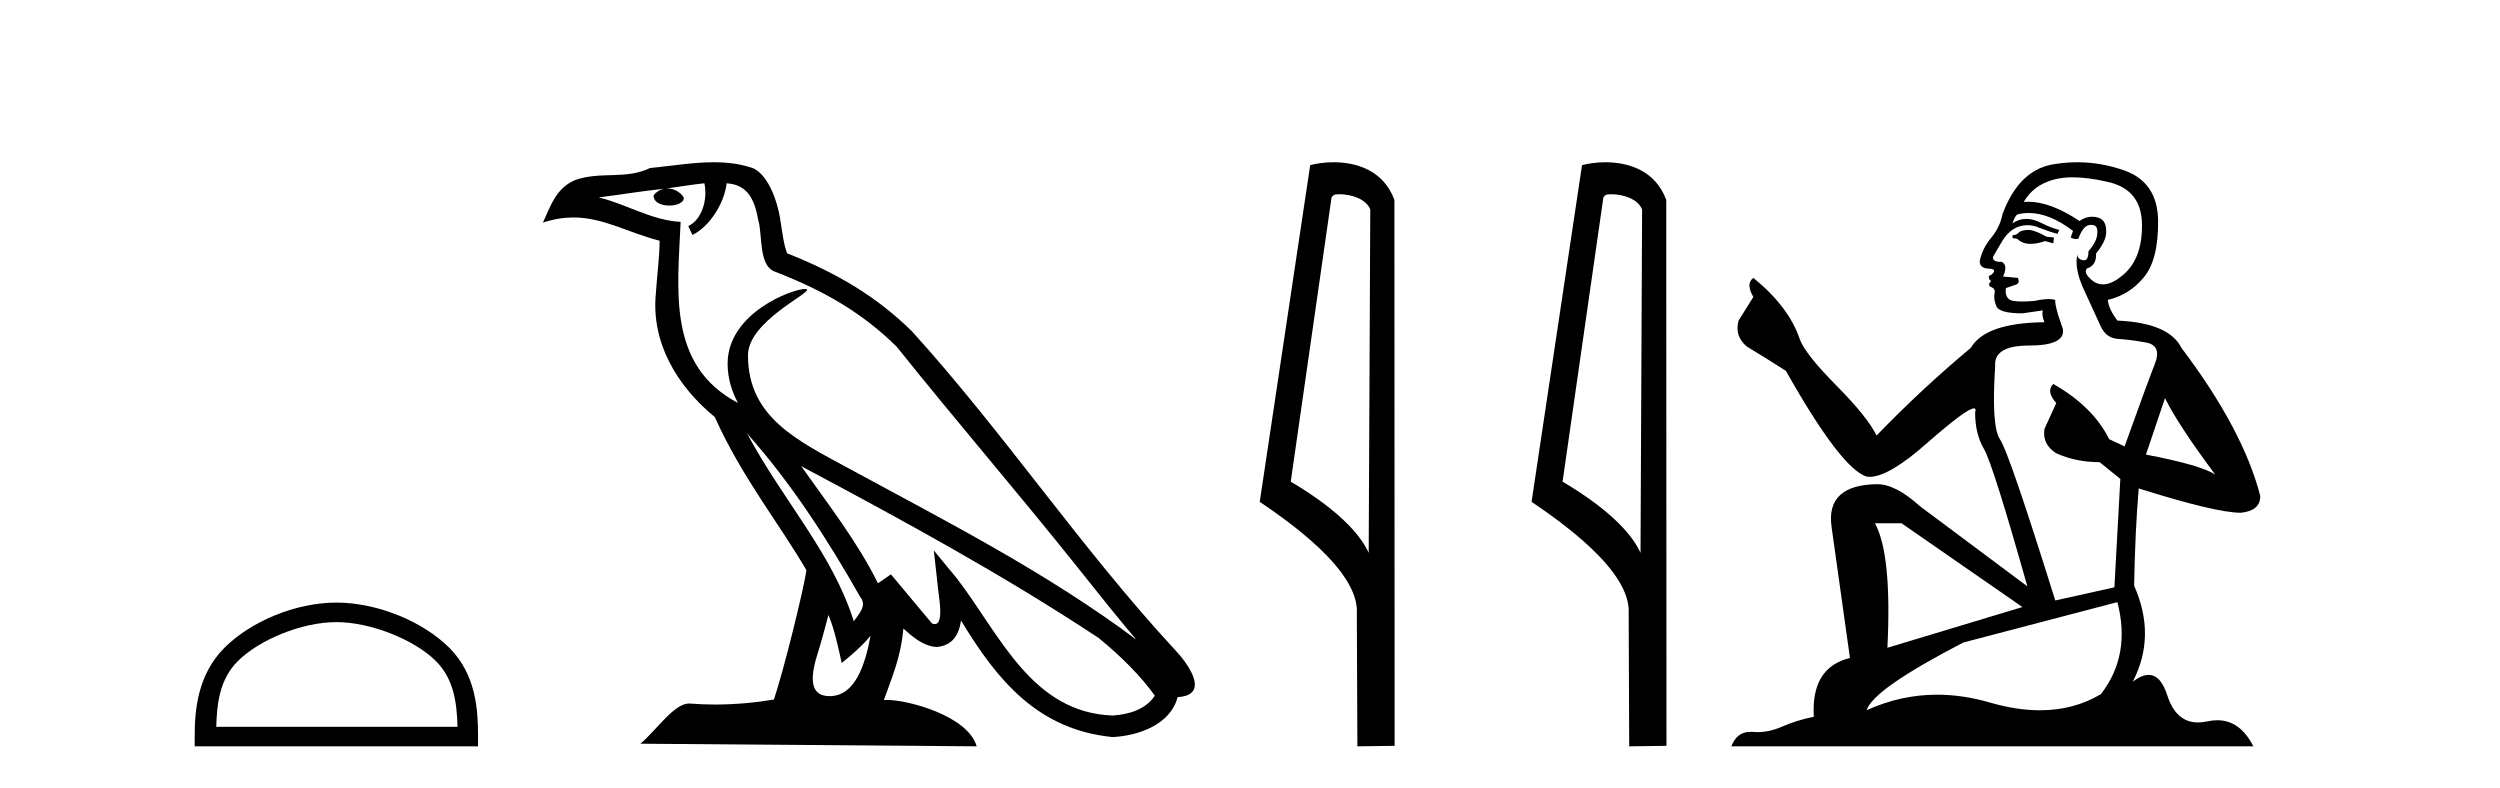
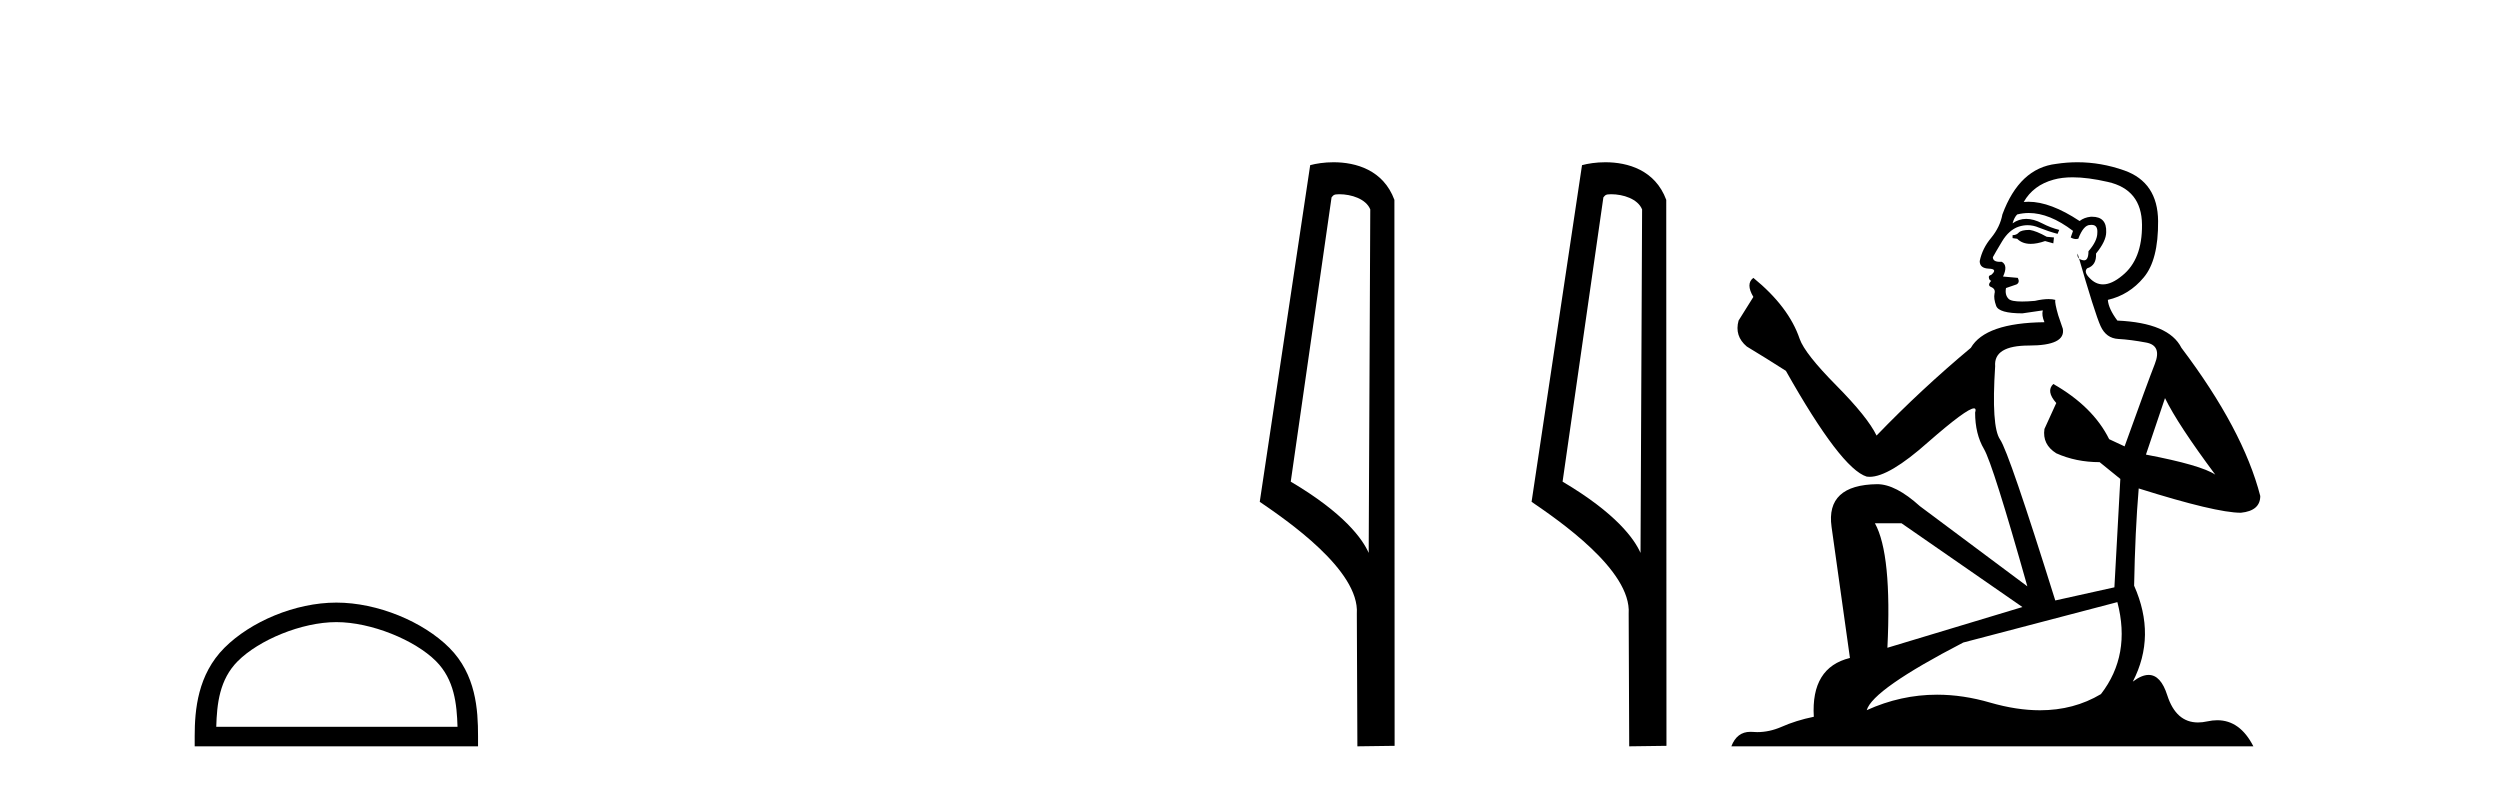
<svg xmlns="http://www.w3.org/2000/svg" width="130.0" height="41.0">
  <path d="M 17.491 32.35 C 19.304 32.35 21.572 33.281 22.67 34.378 C 23.63 35.339 23.755 36.612 23.791 37.795 L 11.245 37.795 C 11.28 36.612 11.406 35.339 12.366 34.378 C 13.464 33.281 15.679 32.35 17.491 32.35 ZM 17.491 31.335 C 15.341 31.335 13.028 32.329 11.672 33.684 C 10.282 35.075 10.124 36.906 10.124 38.275 L 10.124 38.809 L 24.858 38.809 L 24.858 38.275 C 24.858 36.906 24.754 35.075 23.364 33.684 C 22.008 32.329 19.641 31.335 17.491 31.335 Z" style="fill:#000000;stroke:none" />
-   <path d="M 38.848 22.54 L 38.848 22.54 C 41.143 25.118 43.042 28.06 44.735 31.048 C 45.091 31.486 44.691 31.888 44.397 32.305 C 43.282 28.763 40.714 26.03 38.848 22.54 ZM 36.628 9.529 C 36.819 10.422 36.467 11.451 35.79 11.755 L 36.006 12.217 C 36.852 11.815 37.664 10.612 37.785 9.532 C 38.94 9.601 39.256 10.47 39.436 11.479 C 39.653 12.168 39.433 13.841 40.307 14.13 C 42.887 15.129 44.859 16.285 46.63 18.031 C 49.685 21.852 52.877 25.552 55.932 29.376 C 57.119 30.865 58.204 32.228 59.086 33.257 C 54.446 29.789 49.263 27.136 44.177 24.38 C 41.474 22.911 38.895 21.71 38.895 18.477 C 38.895 16.738 42.1 15.281 41.967 15.055 C 41.956 15.035 41.919 15.026 41.861 15.026 C 41.203 15.026 37.836 16.274 37.836 18.907 C 37.836 19.637 38.031 20.313 38.37 20.944 C 38.365 20.944 38.36 20.943 38.355 20.943 C 34.662 18.986 35.249 15.028 35.392 11.538 C 33.857 11.453 32.593 10.616 31.136 10.267 C 32.266 10.121 33.393 9.933 34.526 9.816 L 34.526 9.816 C 34.313 9.858 34.119 9.982 33.989 10.154 C 33.971 10.526 34.392 10.69 34.802 10.69 C 35.202 10.69 35.593 10.534 35.555 10.264 C 35.374 9.982 35.044 9.799 34.706 9.799 C 34.696 9.799 34.687 9.799 34.677 9.799 C 35.24 9.719 35.991 9.599 36.628 9.529 ZM 43.078 31.976 C 43.409 32.78 43.58 33.632 43.768 34.476 C 44.305 34.04 44.827 33.593 45.269 33.06 L 45.269 33.06 C 44.981 34.623 44.444 36.199 43.143 36.199 C 42.355 36.199 41.99 35.667 42.496 34.054 C 42.734 33.293 42.923 32.566 43.078 31.976 ZM 41.664 24.242 L 41.664 24.242 C 46.93 27.047 52.144 29.879 57.124 33.171 C 58.297 34.122 59.342 35.181 60.05 36.172 C 59.581 36.901 58.687 37.152 57.861 37.207 C 53.646 37.06 51.996 32.996 49.769 30.093 L 48.558 28.622 L 48.767 30.507 C 48.781 30.846 49.129 32.452 48.611 32.452 C 48.567 32.452 48.516 32.44 48.459 32.415 L 46.328 29.865 C 46.101 30.015 45.886 30.186 45.651 30.325 C 44.594 28.187 43.047 26.196 41.664 24.242 ZM 37.12 8.437 C 36.013 8.437 34.879 8.636 33.804 8.736 C 32.522 9.361 31.223 8.884 29.879 9.373 C 28.907 9.809 28.635 10.693 28.233 11.576 C 28.806 11.386 29.326 11.308 29.817 11.308 C 31.384 11.308 32.645 12.097 34.301 12.518 C 34.298 13.349 34.168 14.292 34.106 15.242 C 33.849 17.816 35.206 20.076 37.168 21.685 C 38.573 24.814 40.517 27.214 41.936 29.655 C 41.767 30.752 40.746 34.89 40.243 36.376 C 39.257 36.542 38.205 36.636 37.171 36.636 C 36.753 36.636 36.339 36.62 35.933 36.588 C 35.901 36.584 35.87 36.582 35.838 36.582 C 35.04 36.582 34.163 37.945 33.303 38.673 L 50.787 38.809 C 50.341 37.233 47.234 36.397 46.13 36.397 C 46.067 36.397 46.01 36.399 45.961 36.405 C 46.35 35.29 46.836 34.243 46.975 32.686 C 47.463 33.123 48.01 33.595 48.693 33.644 C 49.528 33.582 49.867 33.011 49.973 32.267 C 51.865 35.396 53.98 37.951 57.861 38.327 C 59.202 38.261 60.873 37.675 61.235 36.25 C 63.014 36.149 61.709 34.416 61.049 33.737 C 56.209 28.498 52.213 22.517 47.431 17.238 C 45.588 15.421 43.509 14.192 40.933 13.173 C 40.741 12.702 40.678 12.032 40.554 11.295 C 40.418 10.491 39.988 9.174 39.204 8.765 C 38.536 8.519 37.833 8.437 37.12 8.437 Z" style="fill:#000000;stroke:none" />
  <path d="M 69.642 10.1 C 70.266 10.1 71.031 10.34 71.254 10.89 L 71.172 28.751 L 71.172 28.751 C 70.855 28.034 69.914 26.699 67.119 25.046 L 69.241 10.263 C 69.34 10.157 69.338 10.1 69.642 10.1 ZM 71.172 28.751 L 71.172 28.751 C 71.172 28.751 71.172 28.751 71.172 28.751 L 71.172 28.751 L 71.172 28.751 ZM 69.345 8.437 C 68.867 8.437 68.435 8.505 68.13 8.588 L 65.507 26.094 C 66.894 27.044 70.707 29.648 70.555 31.91 L 70.584 38.809 L 72.52 38.783 L 72.509 10.393 C 71.934 8.837 70.503 8.437 69.345 8.437 Z" style="fill:#000000;stroke:none" />
  <path d="M 83.777 10.1 C 84.402 10.1 85.166 10.34 85.389 10.89 L 85.307 28.751 L 85.307 28.751 C 84.99 28.034 84.049 26.699 81.254 25.046 L 83.376 10.263 C 83.476 10.157 83.473 10.1 83.777 10.1 ZM 85.307 28.751 L 85.307 28.751 C 85.307 28.751 85.307 28.751 85.307 28.751 L 85.307 28.751 L 85.307 28.751 ZM 83.48 8.437 C 83.002 8.437 82.571 8.505 82.265 8.588 L 79.642 26.094 C 81.03 27.044 84.843 29.648 84.691 31.91 L 84.719 38.809 L 86.656 38.783 L 86.645 10.393 C 86.069 8.837 84.638 8.437 83.48 8.437 Z" style="fill:#000000;stroke:none" />
-   <path d="M 105.542 11.955 Q 105.115 11.955 104.978 12.091 Q 104.859 12.228 104.654 12.228 L 104.654 12.382 L 104.893 12.416 Q 105.158 12.681 105.597 12.681 Q 105.923 12.681 106.345 12.535 L 106.772 12.655 L 106.806 12.348 L 106.43 12.313 Q 105.884 12.006 105.542 11.955 ZM 107.779 9.22 Q 108.568 9.22 109.608 9.46 Q 111.367 9.853 111.384 11.681 Q 111.401 13.492 110.359 14.329 Q 109.808 14.788 109.356 14.788 Q 108.967 14.788 108.651 14.449 Q 108.344 14.141 108.531 13.953 Q 109.027 13.8 108.993 13.185 Q 109.522 12.535 109.522 12.074 Q 109.555 11.27 108.784 11.27 Q 108.752 11.27 108.719 11.271 Q 108.378 11.305 108.139 11.493 Q 106.627 10.491 105.478 10.491 Q 105.354 10.491 105.234 10.503 L 105.234 10.503 Q 105.73 9.631 106.789 9.341 Q 107.221 9.22 107.779 9.22 ZM 112.58 20.701 Q 113.246 22.068 115.194 24.682 Q 114.459 24.186 111.589 23.639 L 112.58 20.701 ZM 105.497 11.076 Q 106.574 11.076 107.797 12.006 L 107.677 12.348 Q 107.821 12.431 107.956 12.431 Q 108.014 12.431 108.07 12.416 Q 108.344 11.698 108.685 11.698 Q 108.726 11.693 108.763 11.693 Q 109.092 11.693 109.061 12.108 Q 109.061 12.535 108.6 13.065 Q 108.6 13.538 108.37 13.538 Q 108.334 13.538 108.292 13.526 Q 107.985 13.458 108.036 13.185 L 108.036 13.185 Q 107.831 13.953 108.395 15.132 Q 108.941 16.328 109.232 16.96 Q 109.522 17.592 110.154 17.626 Q 110.786 17.66 111.606 17.814 Q 112.426 17.968 112.051 18.925 Q 111.675 19.881 110.479 23.212 L 109.676 22.837 Q 108.839 21.145 106.772 19.967 L 106.772 19.967 Q 106.379 20.342 106.926 20.957 L 106.311 22.307 Q 106.191 23.11 106.926 23.571 Q 107.951 24.032 109.181 24.032 L 110.257 24.904 L 109.949 30.541 L 106.874 31.224 Q 104.466 23.52 104.004 22.854 Q 103.543 22.187 103.748 19.044 Q 103.663 17.968 105.508 17.968 Q 107.421 17.968 107.267 17.097 L 107.028 16.396 Q 106.84 15.747 106.874 15.593 Q 106.724 15.552 106.524 15.552 Q 106.225 15.552 105.815 15.645 Q 105.428 15.679 105.147 15.679 Q 104.585 15.679 104.449 15.542 Q 104.244 15.337 104.312 14.978 L 104.859 14.79 Q 105.046 14.688 104.927 14.449 L 104.158 14.38 Q 104.431 13.8 104.09 13.612 Q 104.039 13.615 103.993 13.615 Q 103.629 13.615 103.629 13.373 Q 103.748 13.15 104.107 12.553 Q 104.466 11.955 104.978 11.784 Q 105.208 11.71 105.435 11.71 Q 105.731 11.71 106.02 11.835 Q 106.533 12.04 106.994 12.16 L 107.079 11.955 Q 106.652 11.852 106.191 11.613 Q 105.747 11.382 105.363 11.382 Q 104.978 11.382 104.654 11.613 Q 104.739 11.305 104.893 11.152 Q 105.189 11.076 105.497 11.076 ZM 98.879 27.21 L 105.166 31.566 L 98.145 33.684 Q 98.384 28.816 97.496 27.21 ZM 110.103 31.31 Q 110.821 34.06 109.249 36.093 Q 107.841 36.934 106.079 36.934 Q 104.869 36.934 103.492 36.537 Q 102.081 36.124 100.729 36.124 Q 98.841 36.124 97.069 36.93 Q 97.376 35.854 102.091 33.411 L 110.103 31.31 ZM 108.025 8.437 Q 107.478 8.437 106.926 8.521 Q 105.012 8.743 104.124 11.152 Q 104.004 11.801 103.543 12.365 Q 103.082 12.911 102.945 13.578 Q 102.945 13.953 103.424 13.97 Q 103.902 13.988 103.543 14.295 Q 103.389 14.329 103.424 14.449 Q 103.441 14.568 103.543 14.603 Q 103.321 14.842 103.543 14.927 Q 103.782 15.03 103.714 15.269 Q 103.663 15.525 103.799 15.901 Q 103.936 16.294 105.166 16.294 L 106.225 16.14 L 106.225 16.14 Q 106.157 16.396 106.311 16.755 Q 103.236 16.789 102.484 18.087 Q 99.904 20.24 97.581 22.649 Q 97.12 21.692 95.48 20.035 Q 93.857 18.395 93.584 17.626 Q 93.02 15.952 91.175 14.449 Q 90.765 14.756 91.175 15.44 L 90.406 16.67 Q 90.184 17.472 90.833 18.019 Q 91.824 18.617 92.866 19.283 Q 95.736 24.374 97.069 24.784 Q 97.142 24.795 97.222 24.795 Q 98.237 24.795 100.263 22.99 Q 102.271 21.235 102.645 21.235 Q 102.777 21.235 102.706 21.453 Q 102.706 22.563 103.167 23.349 Q 103.629 24.135 105.422 30.49 L 99.836 26.322 Q 98.572 25.177 97.615 25.177 Q 94.933 25.211 95.241 27.398 L 96.197 34.214 Q 94.165 34.709 94.318 37.272 Q 93.396 37.46 92.627 37.801 Q 92.006 38.07 91.373 38.07 Q 91.24 38.07 91.107 38.058 Q 91.06 38.055 91.016 38.055 Q 90.319 38.055 90.03 38.809 L 117.175 38.809 Q 116.483 37.452 115.299 37.452 Q 115.052 37.452 114.784 37.511 Q 114.525 37.568 114.295 37.568 Q 113.154 37.568 112.7 36.161 Q 112.363 35.096 111.728 35.096 Q 111.366 35.096 110.906 35.444 Q 112.136 33.069 110.974 30.456 Q 111.026 27.62 111.213 25.399 Q 115.228 26.663 116.526 26.663 Q 117.534 26.561 117.534 25.792 Q 116.646 22.341 113.434 18.087 Q 112.785 16.789 110.103 16.67 Q 109.642 16.055 109.608 15.593 Q 110.718 15.337 111.47 14.432 Q 112.238 13.526 112.221 11.493 Q 112.204 9.478 110.462 8.863 Q 109.255 8.437 108.025 8.437 Z" style="fill:#000000;stroke:none" />
+   <path d="M 105.542 11.955 Q 105.115 11.955 104.978 12.091 Q 104.859 12.228 104.654 12.228 L 104.654 12.382 L 104.893 12.416 Q 105.158 12.681 105.597 12.681 Q 105.923 12.681 106.345 12.535 L 106.772 12.655 L 106.806 12.348 L 106.43 12.313 Q 105.884 12.006 105.542 11.955 ZM 107.779 9.22 Q 108.568 9.22 109.608 9.46 Q 111.367 9.853 111.384 11.681 Q 111.401 13.492 110.359 14.329 Q 109.808 14.788 109.356 14.788 Q 108.967 14.788 108.651 14.449 Q 108.344 14.141 108.531 13.953 Q 109.027 13.8 108.993 13.185 Q 109.522 12.535 109.522 12.074 Q 109.555 11.27 108.784 11.27 Q 108.752 11.27 108.719 11.271 Q 108.378 11.305 108.139 11.493 Q 106.627 10.491 105.478 10.491 Q 105.354 10.491 105.234 10.503 L 105.234 10.503 Q 105.73 9.631 106.789 9.341 Q 107.221 9.22 107.779 9.22 ZM 112.58 20.701 Q 113.246 22.068 115.194 24.682 Q 114.459 24.186 111.589 23.639 L 112.58 20.701 ZM 105.497 11.076 Q 106.574 11.076 107.797 12.006 L 107.677 12.348 Q 107.821 12.431 107.956 12.431 Q 108.014 12.431 108.07 12.416 Q 108.344 11.698 108.685 11.698 Q 108.726 11.693 108.763 11.693 Q 109.092 11.693 109.061 12.108 Q 109.061 12.535 108.6 13.065 Q 108.6 13.538 108.37 13.538 Q 108.334 13.538 108.292 13.526 Q 107.985 13.458 108.036 13.185 L 108.036 13.185 Q 108.941 16.328 109.232 16.96 Q 109.522 17.592 110.154 17.626 Q 110.786 17.66 111.606 17.814 Q 112.426 17.968 112.051 18.925 Q 111.675 19.881 110.479 23.212 L 109.676 22.837 Q 108.839 21.145 106.772 19.967 L 106.772 19.967 Q 106.379 20.342 106.926 20.957 L 106.311 22.307 Q 106.191 23.11 106.926 23.571 Q 107.951 24.032 109.181 24.032 L 110.257 24.904 L 109.949 30.541 L 106.874 31.224 Q 104.466 23.52 104.004 22.854 Q 103.543 22.187 103.748 19.044 Q 103.663 17.968 105.508 17.968 Q 107.421 17.968 107.267 17.097 L 107.028 16.396 Q 106.84 15.747 106.874 15.593 Q 106.724 15.552 106.524 15.552 Q 106.225 15.552 105.815 15.645 Q 105.428 15.679 105.147 15.679 Q 104.585 15.679 104.449 15.542 Q 104.244 15.337 104.312 14.978 L 104.859 14.79 Q 105.046 14.688 104.927 14.449 L 104.158 14.38 Q 104.431 13.8 104.09 13.612 Q 104.039 13.615 103.993 13.615 Q 103.629 13.615 103.629 13.373 Q 103.748 13.15 104.107 12.553 Q 104.466 11.955 104.978 11.784 Q 105.208 11.71 105.435 11.71 Q 105.731 11.71 106.02 11.835 Q 106.533 12.04 106.994 12.16 L 107.079 11.955 Q 106.652 11.852 106.191 11.613 Q 105.747 11.382 105.363 11.382 Q 104.978 11.382 104.654 11.613 Q 104.739 11.305 104.893 11.152 Q 105.189 11.076 105.497 11.076 ZM 98.879 27.21 L 105.166 31.566 L 98.145 33.684 Q 98.384 28.816 97.496 27.21 ZM 110.103 31.31 Q 110.821 34.06 109.249 36.093 Q 107.841 36.934 106.079 36.934 Q 104.869 36.934 103.492 36.537 Q 102.081 36.124 100.729 36.124 Q 98.841 36.124 97.069 36.93 Q 97.376 35.854 102.091 33.411 L 110.103 31.31 ZM 108.025 8.437 Q 107.478 8.437 106.926 8.521 Q 105.012 8.743 104.124 11.152 Q 104.004 11.801 103.543 12.365 Q 103.082 12.911 102.945 13.578 Q 102.945 13.953 103.424 13.97 Q 103.902 13.988 103.543 14.295 Q 103.389 14.329 103.424 14.449 Q 103.441 14.568 103.543 14.603 Q 103.321 14.842 103.543 14.927 Q 103.782 15.03 103.714 15.269 Q 103.663 15.525 103.799 15.901 Q 103.936 16.294 105.166 16.294 L 106.225 16.14 L 106.225 16.14 Q 106.157 16.396 106.311 16.755 Q 103.236 16.789 102.484 18.087 Q 99.904 20.24 97.581 22.649 Q 97.12 21.692 95.48 20.035 Q 93.857 18.395 93.584 17.626 Q 93.02 15.952 91.175 14.449 Q 90.765 14.756 91.175 15.44 L 90.406 16.67 Q 90.184 17.472 90.833 18.019 Q 91.824 18.617 92.866 19.283 Q 95.736 24.374 97.069 24.784 Q 97.142 24.795 97.222 24.795 Q 98.237 24.795 100.263 22.99 Q 102.271 21.235 102.645 21.235 Q 102.777 21.235 102.706 21.453 Q 102.706 22.563 103.167 23.349 Q 103.629 24.135 105.422 30.49 L 99.836 26.322 Q 98.572 25.177 97.615 25.177 Q 94.933 25.211 95.241 27.398 L 96.197 34.214 Q 94.165 34.709 94.318 37.272 Q 93.396 37.46 92.627 37.801 Q 92.006 38.07 91.373 38.07 Q 91.24 38.07 91.107 38.058 Q 91.06 38.055 91.016 38.055 Q 90.319 38.055 90.03 38.809 L 117.175 38.809 Q 116.483 37.452 115.299 37.452 Q 115.052 37.452 114.784 37.511 Q 114.525 37.568 114.295 37.568 Q 113.154 37.568 112.7 36.161 Q 112.363 35.096 111.728 35.096 Q 111.366 35.096 110.906 35.444 Q 112.136 33.069 110.974 30.456 Q 111.026 27.62 111.213 25.399 Q 115.228 26.663 116.526 26.663 Q 117.534 26.561 117.534 25.792 Q 116.646 22.341 113.434 18.087 Q 112.785 16.789 110.103 16.67 Q 109.642 16.055 109.608 15.593 Q 110.718 15.337 111.47 14.432 Q 112.238 13.526 112.221 11.493 Q 112.204 9.478 110.462 8.863 Q 109.255 8.437 108.025 8.437 Z" style="fill:#000000;stroke:none" />
</svg>